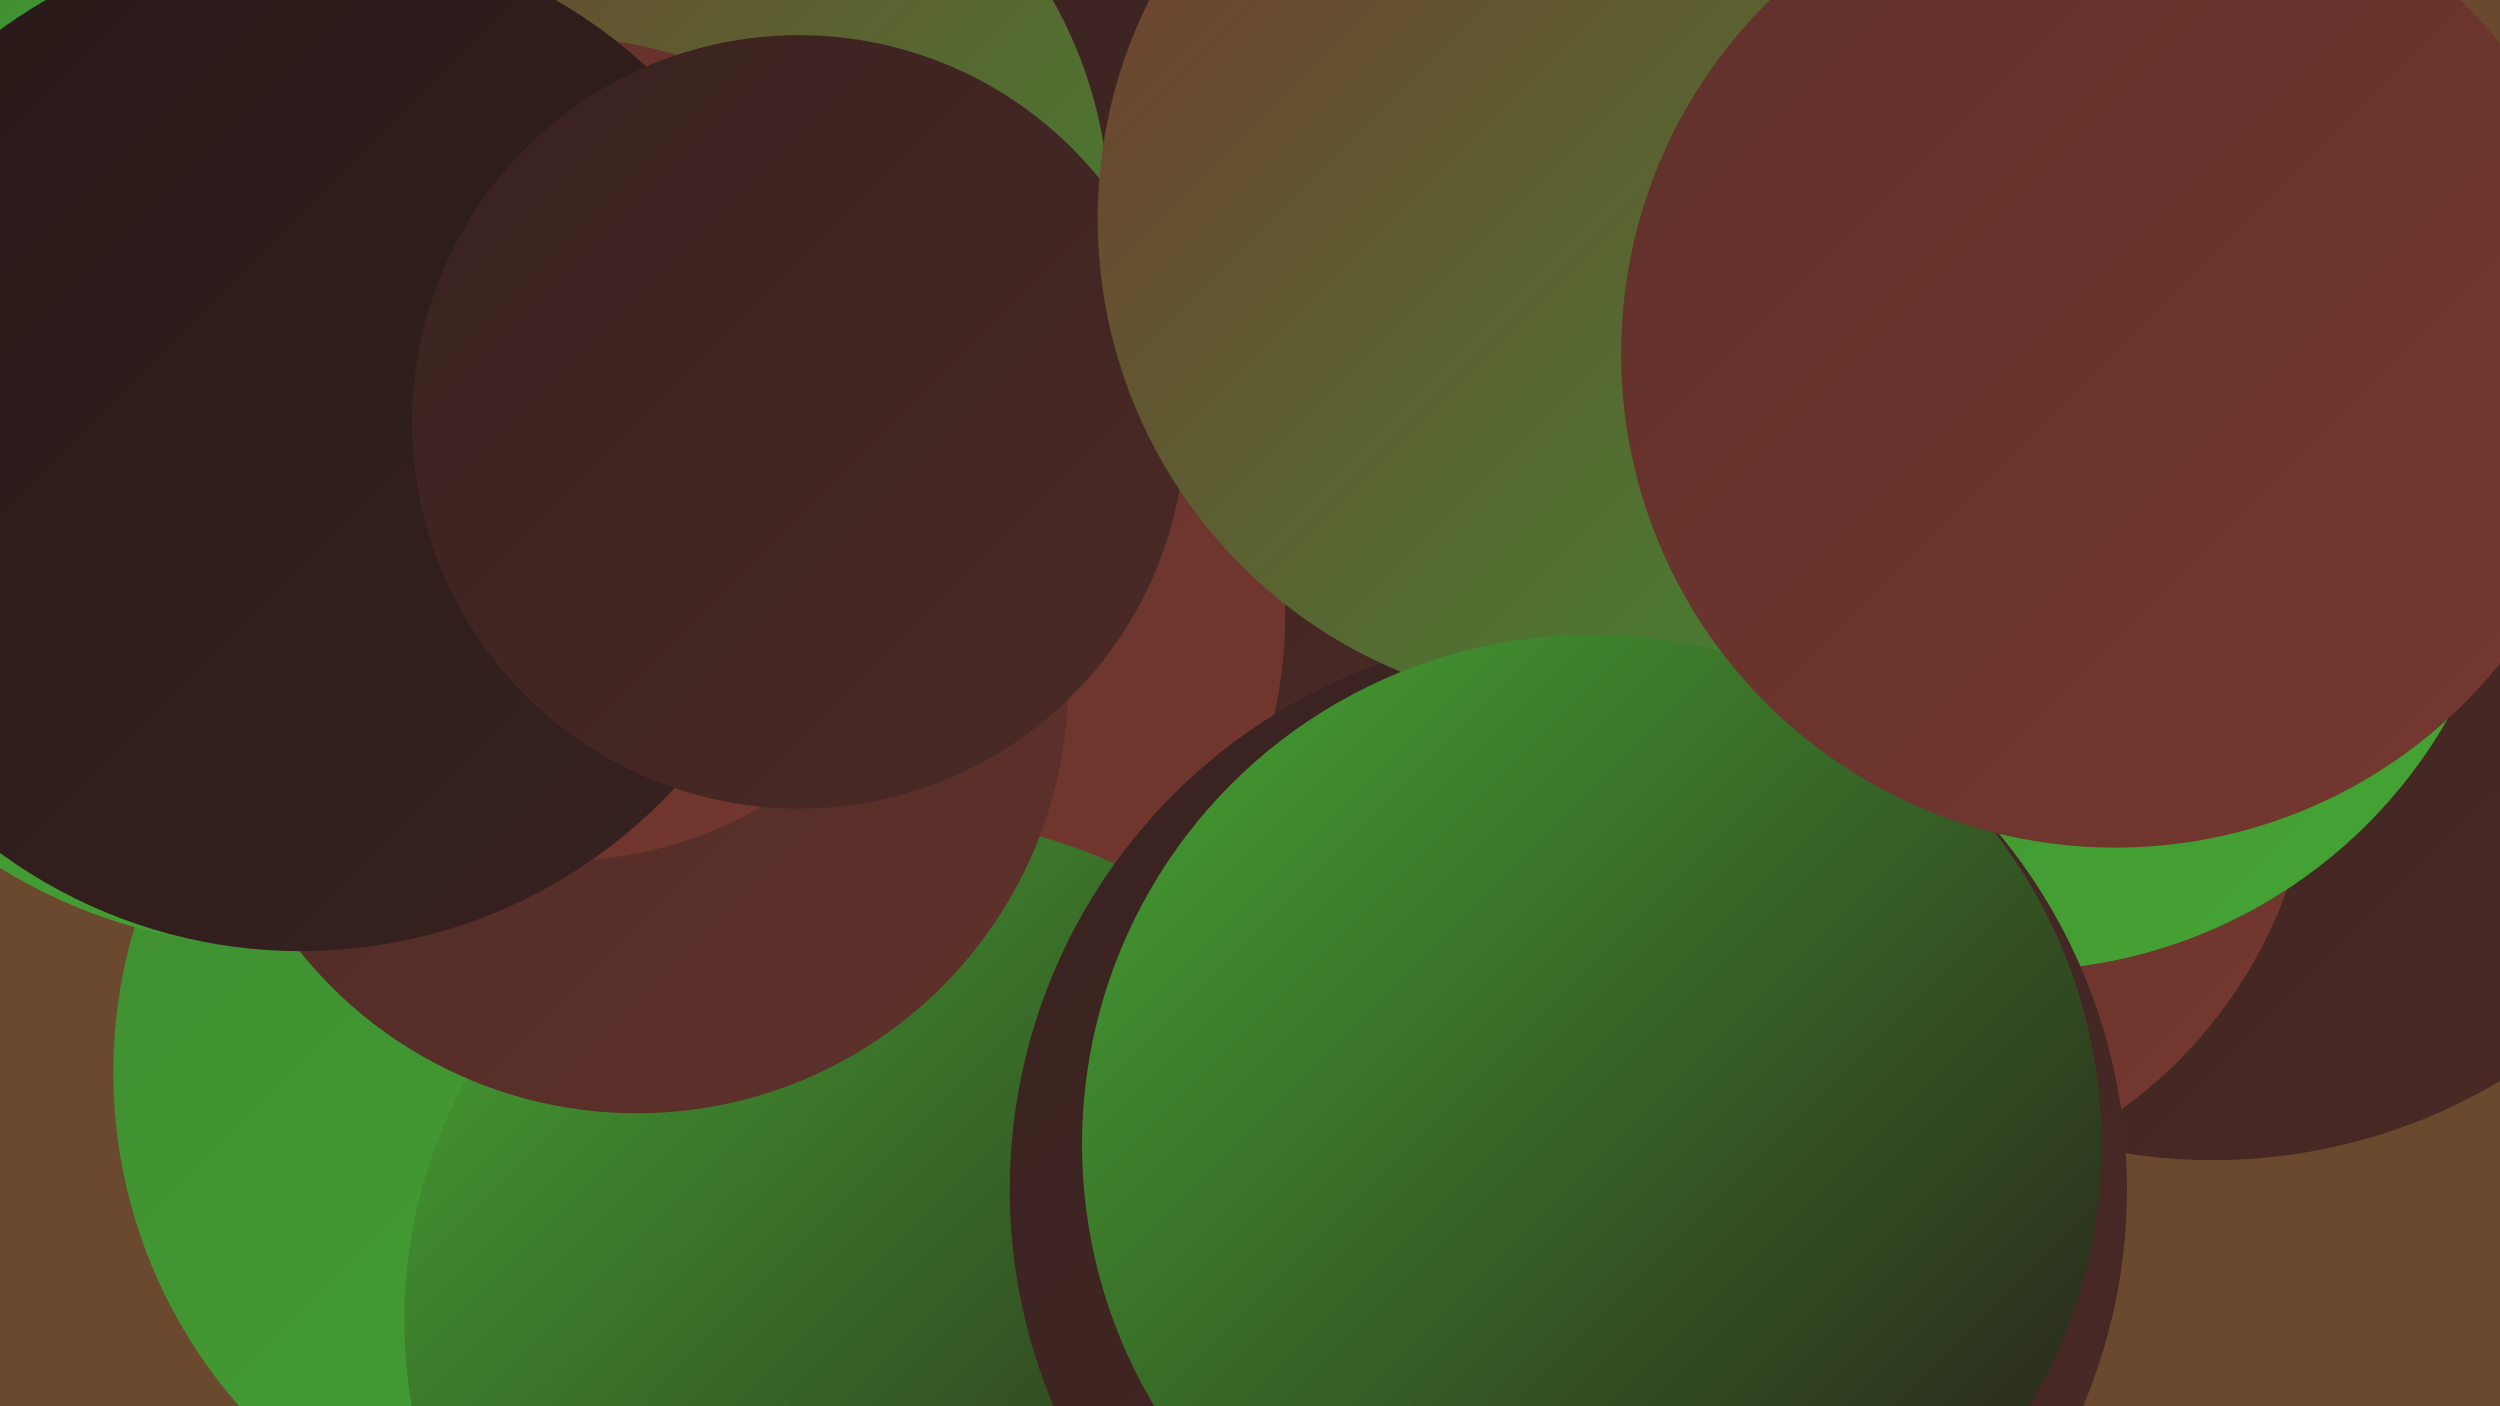
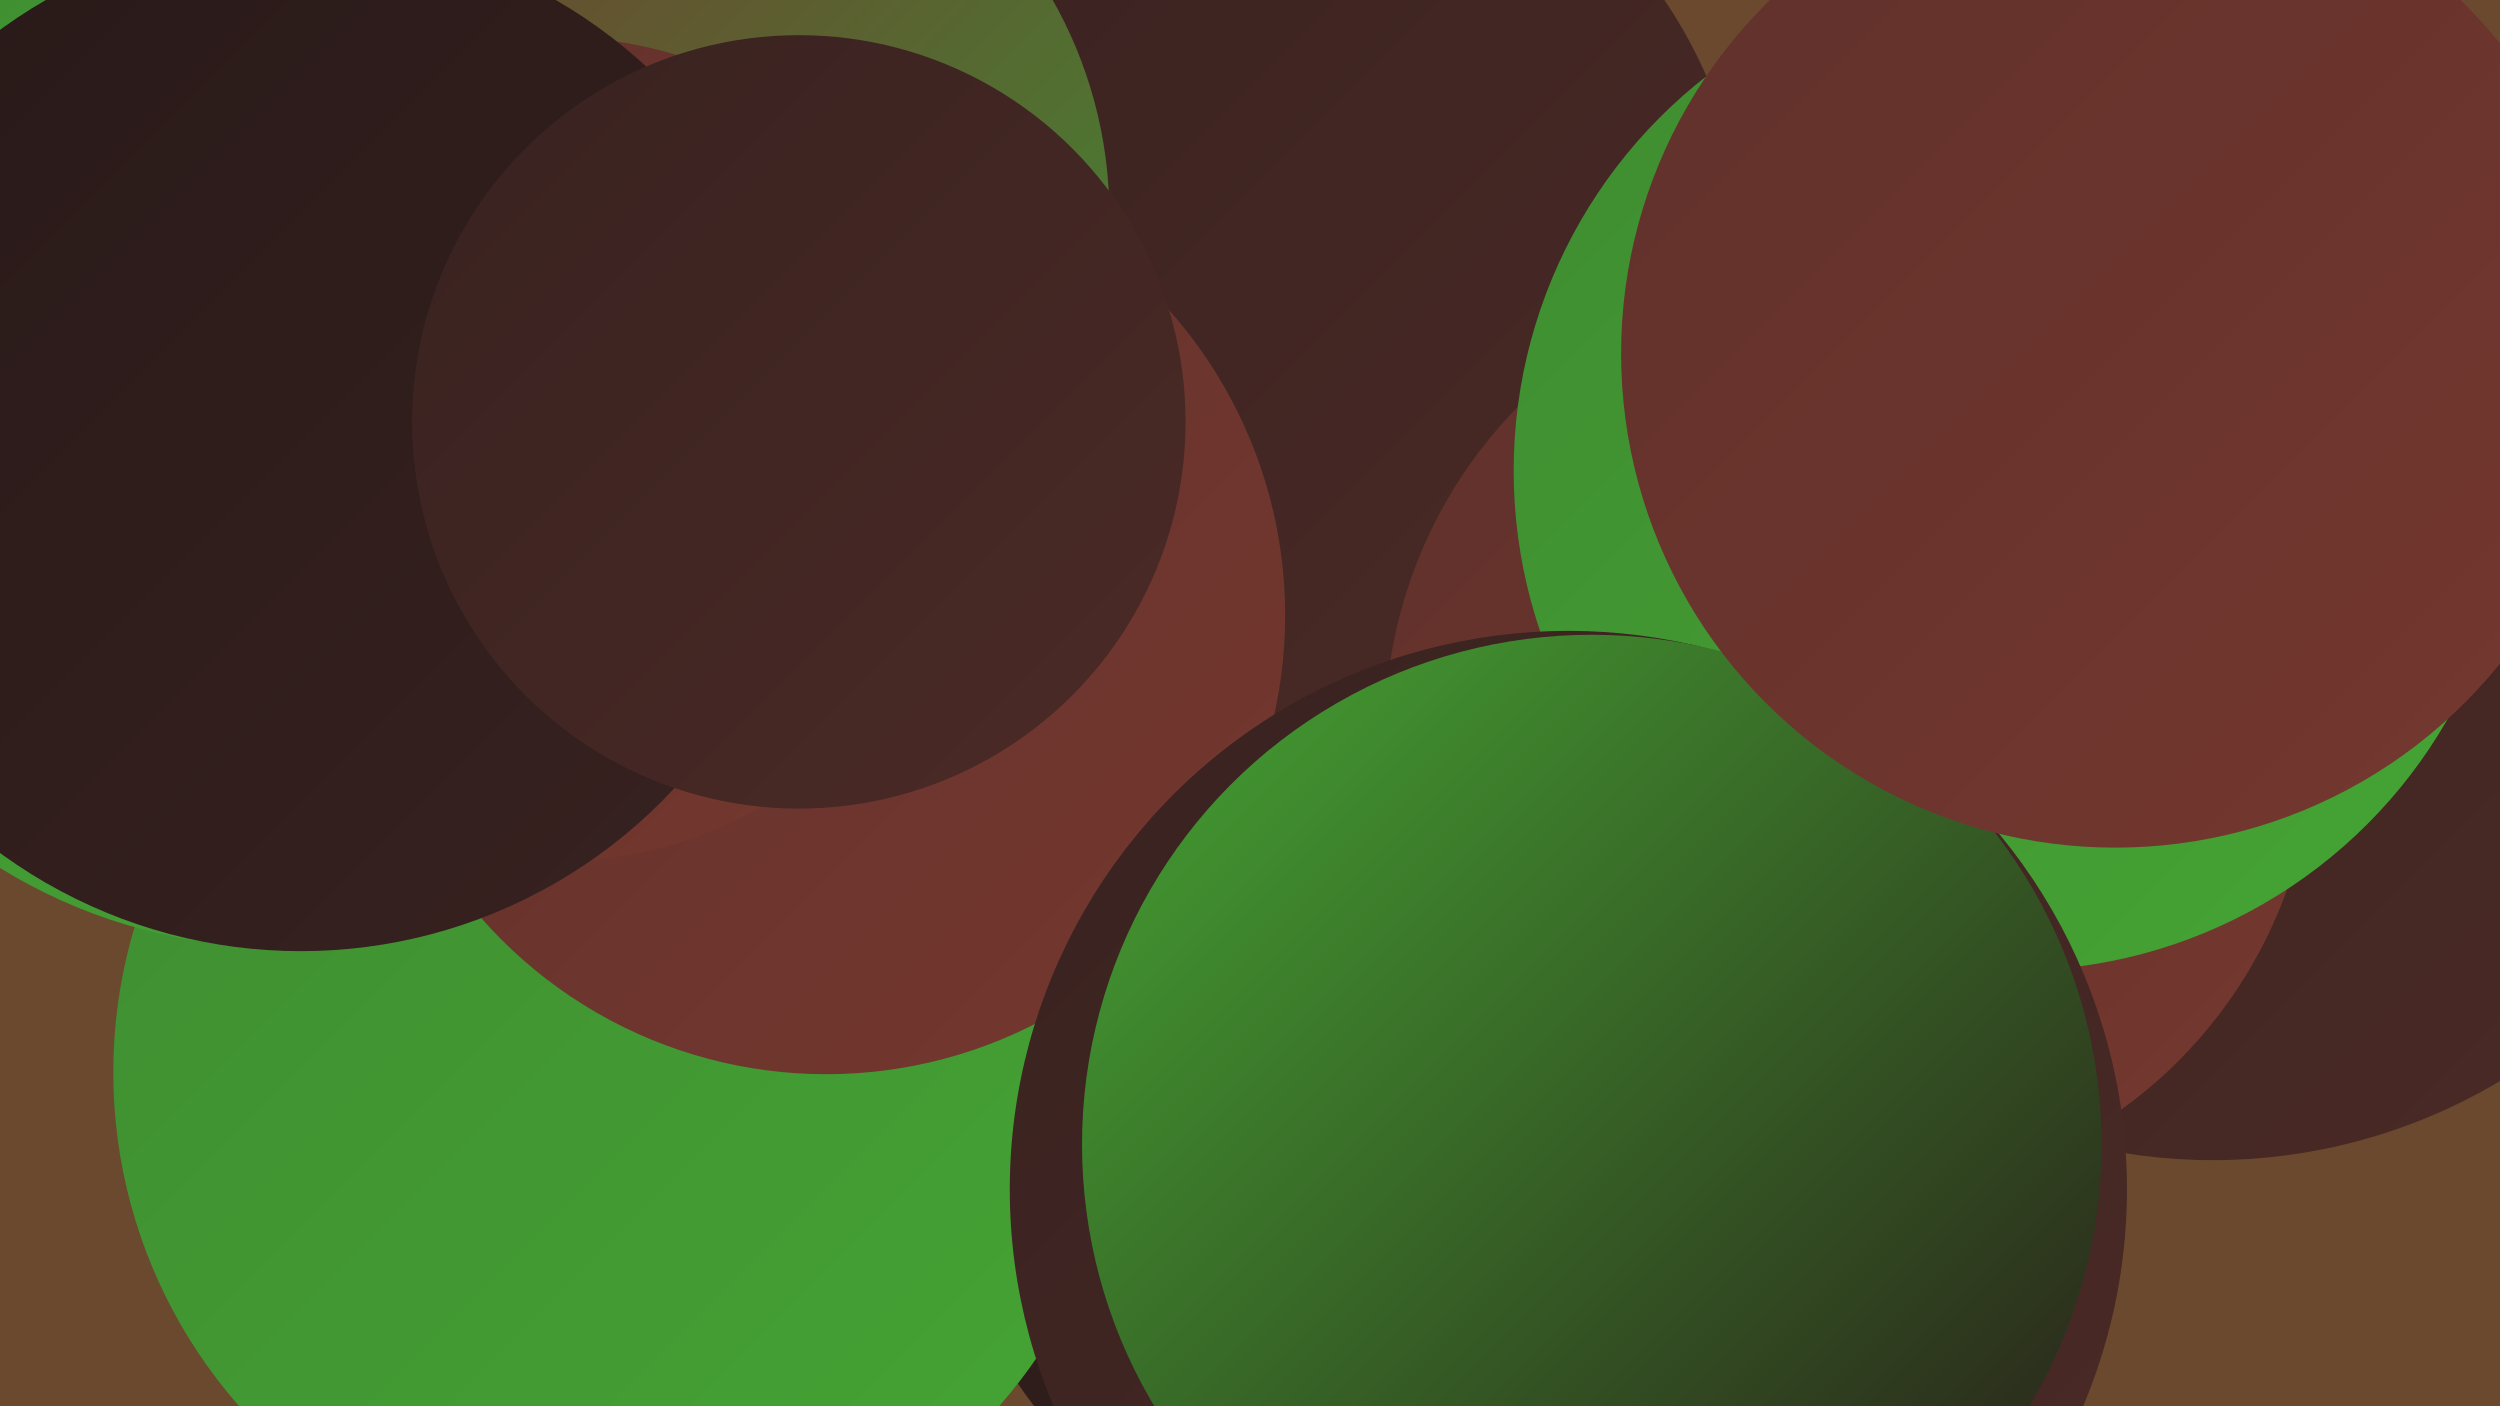
<svg xmlns="http://www.w3.org/2000/svg" width="1280" height="720">
  <defs>
    <linearGradient id="grad0" x1="0%" y1="0%" x2="100%" y2="100%">
      <stop offset="0%" style="stop-color:#271918;stop-opacity:1" />
      <stop offset="100%" style="stop-color:#382220;stop-opacity:1" />
    </linearGradient>
    <linearGradient id="grad1" x1="0%" y1="0%" x2="100%" y2="100%">
      <stop offset="0%" style="stop-color:#382220;stop-opacity:1" />
      <stop offset="100%" style="stop-color:#4b2a26;stop-opacity:1" />
    </linearGradient>
    <linearGradient id="grad2" x1="0%" y1="0%" x2="100%" y2="100%">
      <stop offset="0%" style="stop-color:#4b2a26;stop-opacity:1" />
      <stop offset="100%" style="stop-color:#60312b;stop-opacity:1" />
    </linearGradient>
    <linearGradient id="grad3" x1="0%" y1="0%" x2="100%" y2="100%">
      <stop offset="0%" style="stop-color:#60312b;stop-opacity:1" />
      <stop offset="100%" style="stop-color:#75382f;stop-opacity:1" />
    </linearGradient>
    <linearGradient id="grad4" x1="0%" y1="0%" x2="100%" y2="100%">
      <stop offset="0%" style="stop-color:#75382f;stop-opacity:1" />
      <stop offset="100%" style="stop-color:#3f8c32;stop-opacity:1" />
    </linearGradient>
    <linearGradient id="grad5" x1="0%" y1="0%" x2="100%" y2="100%">
      <stop offset="0%" style="stop-color:#3f8c32;stop-opacity:1" />
      <stop offset="100%" style="stop-color:#45a533;stop-opacity:1" />
    </linearGradient>
    <linearGradient id="grad6" x1="0%" y1="0%" x2="100%" y2="100%">
      <stop offset="0%" style="stop-color:#45a533;stop-opacity:1" />
      <stop offset="100%" style="stop-color:#271918;stop-opacity:1" />
    </linearGradient>
  </defs>
  <rect width="1280" height="720" fill="#6b492e" />
  <circle cx="400" cy="62" r="180" fill="url(#grad5)" />
  <circle cx="689" cy="596" r="202" fill="url(#grad0)" />
  <circle cx="317" cy="549" r="259" fill="url(#grad5)" />
  <circle cx="652" cy="136" r="242" fill="url(#grad1)" />
  <circle cx="143" cy="213" r="272" fill="url(#grad5)" />
  <circle cx="1133" cy="307" r="287" fill="url(#grad1)" />
  <circle cx="759" cy="585" r="234" fill="url(#grad2)" />
  <circle cx="345" cy="110" r="223" fill="url(#grad4)" />
  <circle cx="423" cy="315" r="235" fill="url(#grad3)" />
  <circle cx="947" cy="375" r="238" fill="url(#grad3)" />
-   <circle cx="464" cy="676" r="257" fill="url(#grad6)" />
-   <circle cx="326" cy="349" r="221" fill="url(#grad2)" />
  <circle cx="285" cy="230" r="211" fill="url(#grad3)" />
  <circle cx="1031" cy="241" r="256" fill="url(#grad5)" />
  <circle cx="154" cy="226" r="261" fill="url(#grad0)" />
  <circle cx="409" cy="216" r="198" fill="url(#grad1)" />
  <circle cx="803" cy="609" r="286" fill="url(#grad1)" />
-   <circle cx="813" cy="112" r="251" fill="url(#grad4)" />
  <circle cx="815" cy="586" r="261" fill="url(#grad6)" />
  <circle cx="1083" cy="181" r="253" fill="url(#grad3)" />
</svg>